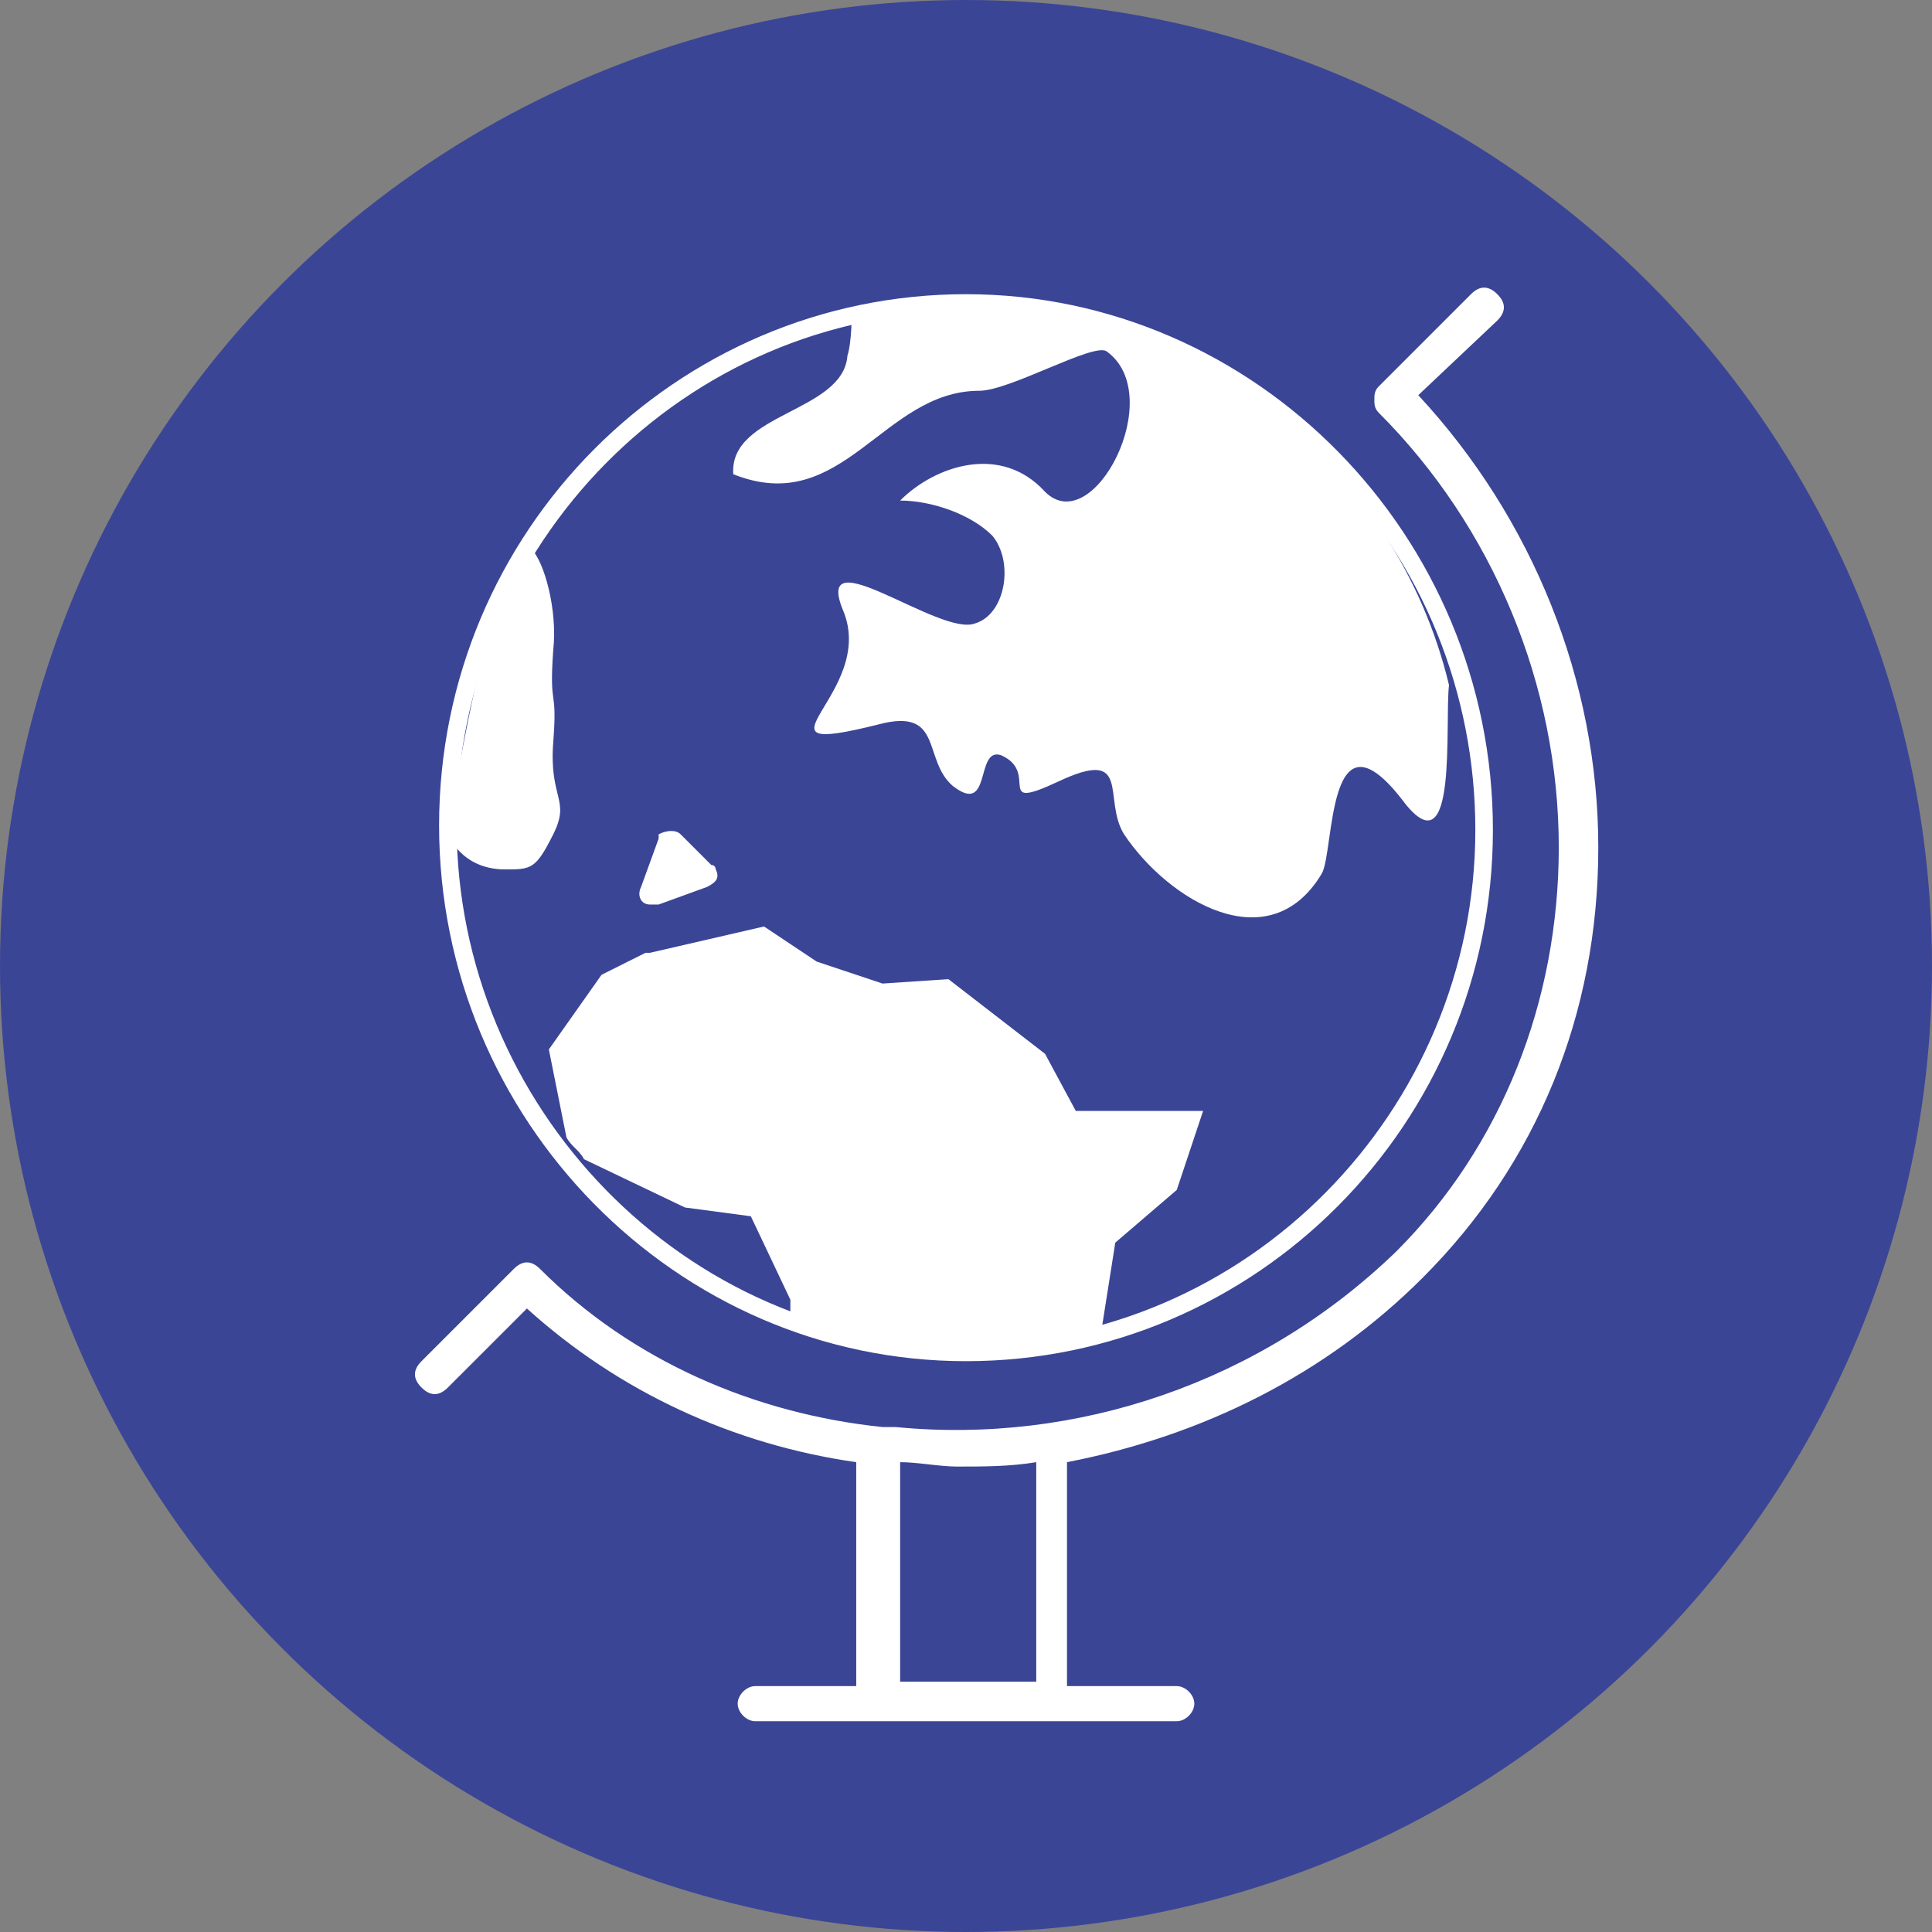
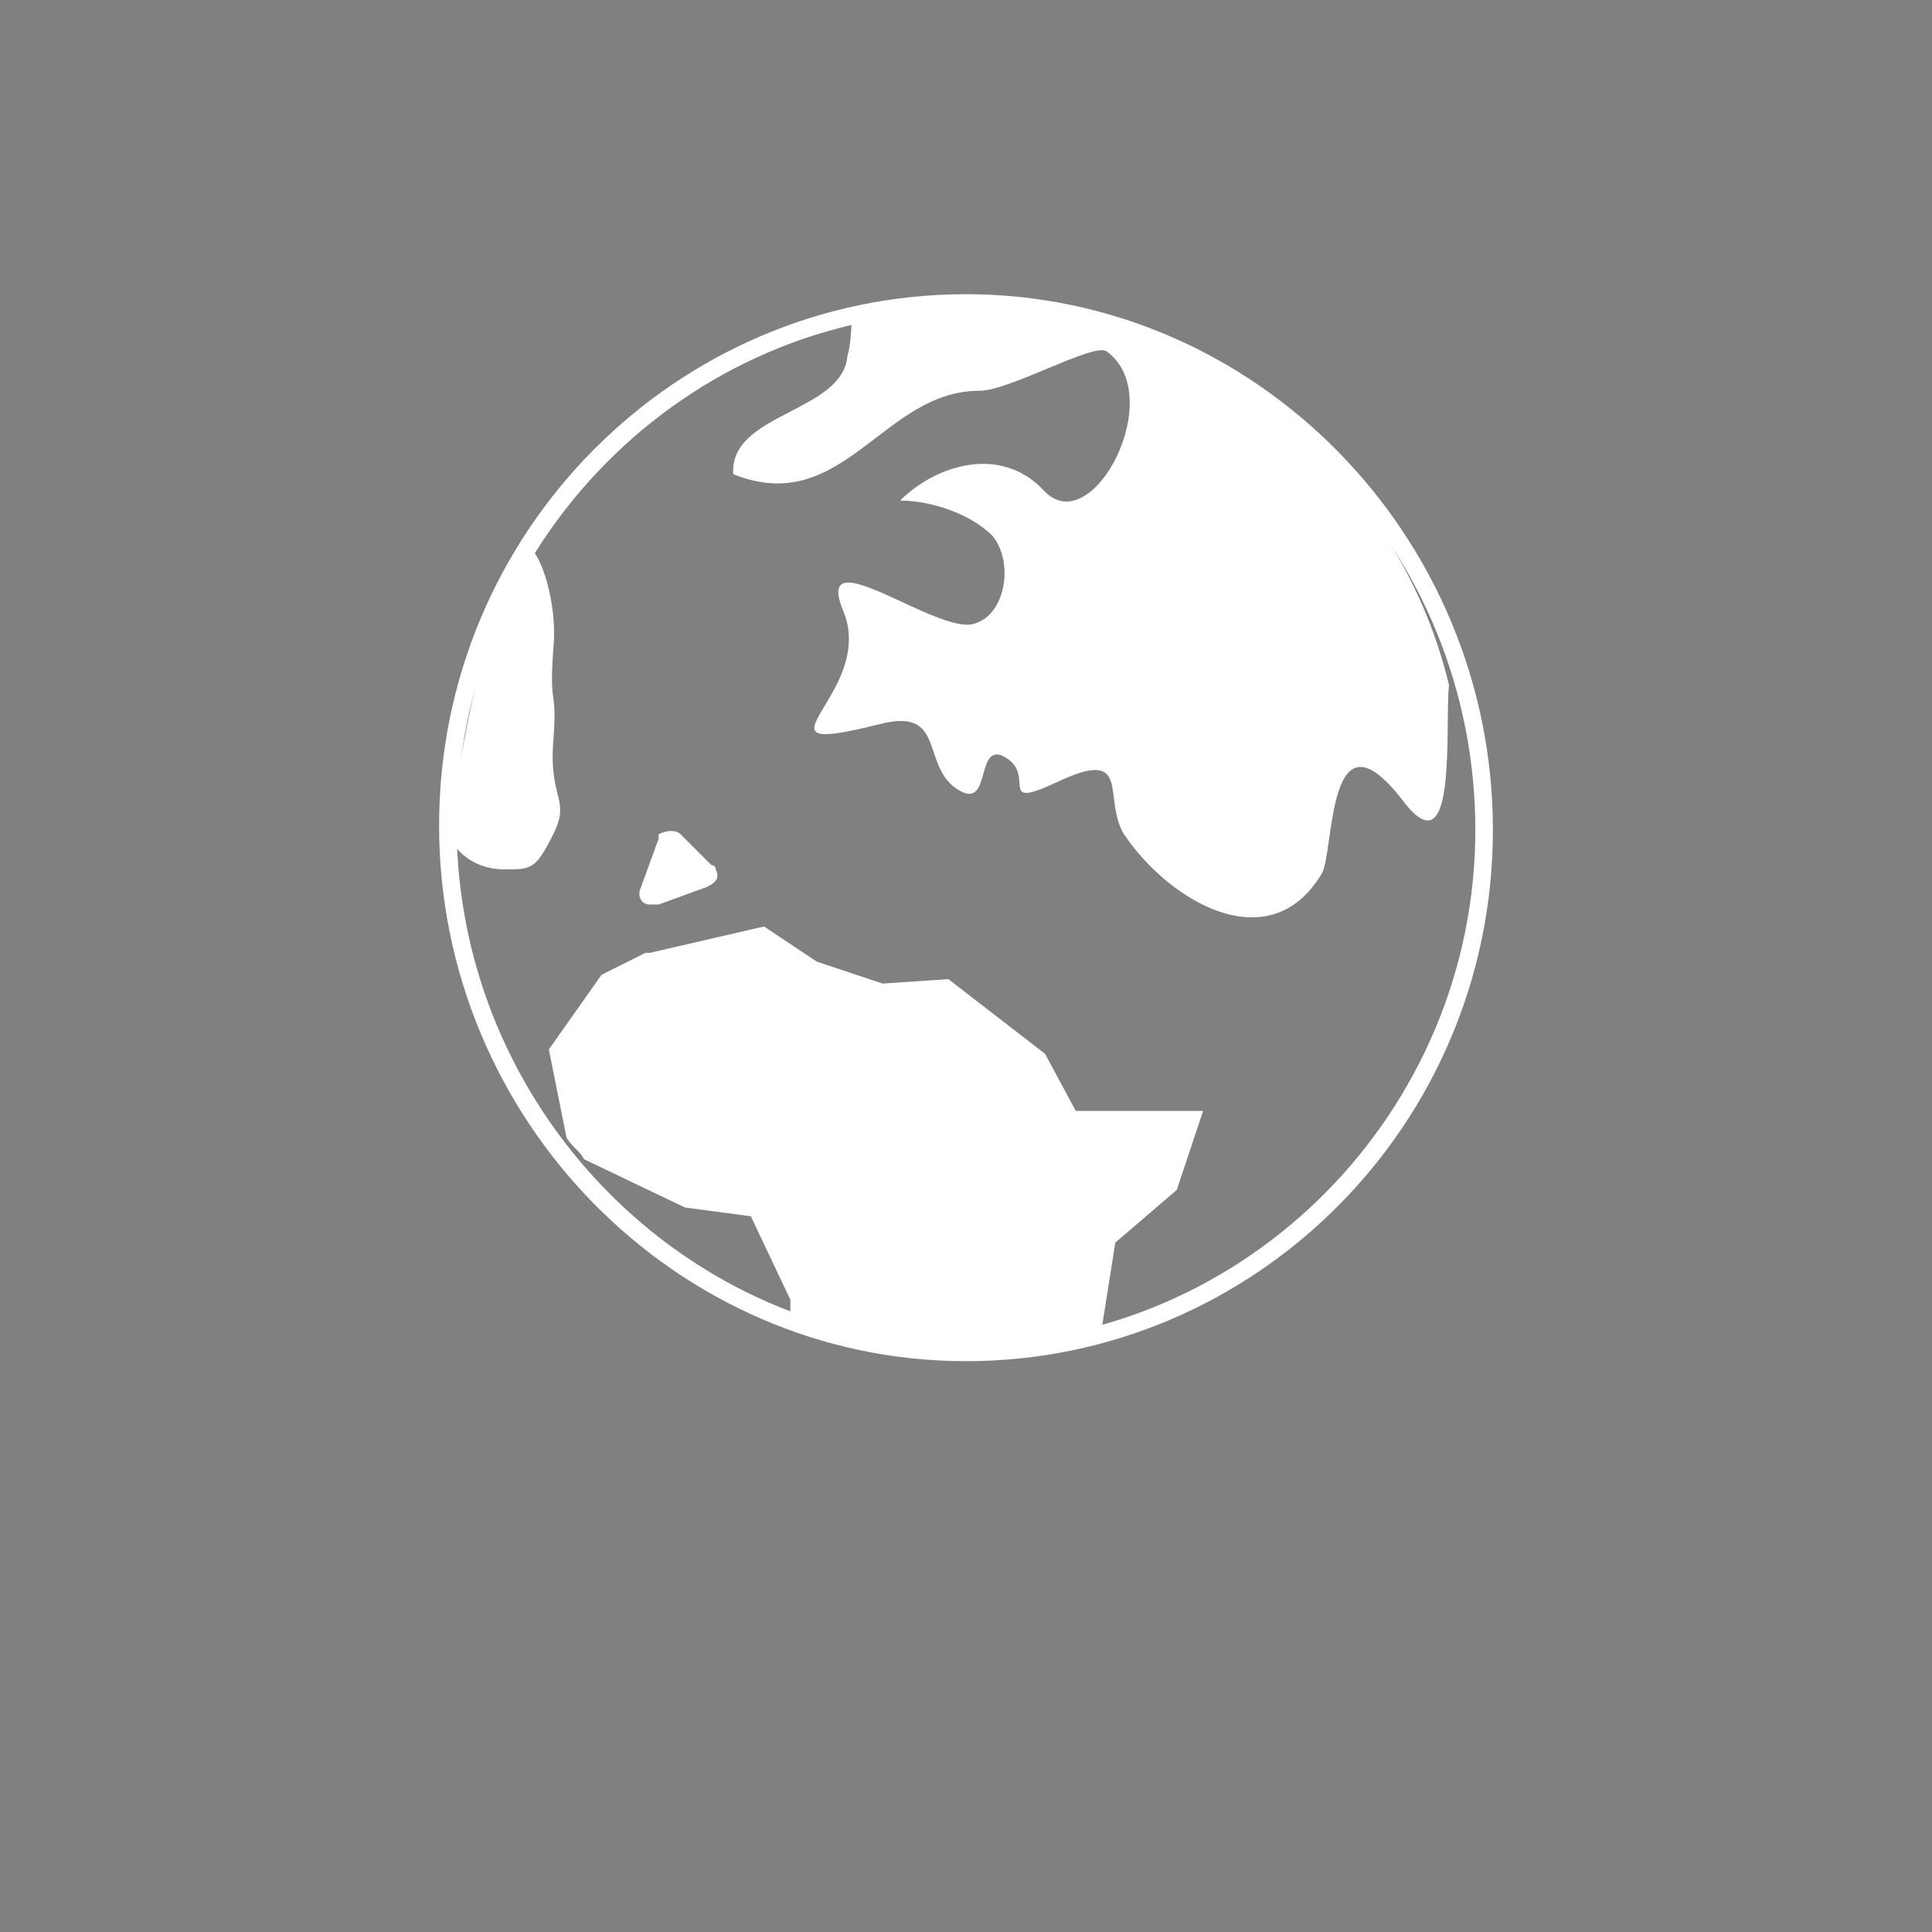
<svg xmlns="http://www.w3.org/2000/svg" version="1.0" id="Layer_1" x="0px" y="0px" viewBox="0 0 44 44" xml:space="preserve">
  <rect x="0" y="0" width="44" height="44" fill="#808080" stroke="none" />
  <g>
-     <circle fill-rule="evenodd" clip-rule="evenodd" fill="#3B4596" cx="22" cy="22" r="22" />
-     <path fill="#FFFFFF" d="M32.4,29.1c2.6-2.6,4-6,4-9.8c0-3.8-1.5-7.5-4.1-10.3l1.8-1.7c0.2-0.2,0.2-0.4,0-0.6 c-0.2-0.2-0.4-0.2-0.6,0l-2.1,2.1c-0.1,0.1-0.1,0.2-0.1,0.3c0,0.1,0,0.2,0.1,0.3c2.6,2.6,4.1,6.2,4.1,9.9c0,3.5-1.3,6.8-3.7,9.2 c-3.1,3-7.3,4.4-11.4,4v0h-0.3c-2.9-0.3-5.7-1.5-7.8-3.6c-0.2-0.2-0.4-0.2-0.6,0l-2.1,2.1c-0.2,0.2-0.2,0.4,0,0.6 c0.2,0.2,0.4,0.2,0.6,0l1.8-1.8c2.1,1.9,4.7,3.1,7.5,3.5v5.1h-2.3c-0.2,0-0.4,0.2-0.4,0.4s0.2,0.4,0.4,0.4h9.6 c0.2,0,0.4-0.2,0.4-0.4s-0.2-0.4-0.4-0.4h-2.5v-5.1C27.4,32.7,30.2,31.3,32.4,29.1z M23.6,38.3h-3.1v-5c0.4,0,0.9,0.1,1.3,0.1 c0.6,0,1.2,0,1.8-0.1V38.3z" />
    <g>
      <path fill="#FFFFFF" d="M22,31c-6.6,0-12-5.5-12-12.2S15.4,6.7,22,6.7c6.6,0,12,5.5,12,12.2h0C34,25.6,28.6,31,22,31z M22,7.1 c-6.4,0-11.6,5.3-11.6,11.7S15.6,30.6,22,30.6s11.6-5.3,11.6-11.7l0,0c0-3.1-1.2-6.1-3.4-8.3C28,8.3,25.1,7.1,22,7.1z" />
      <path fill-rule="evenodd" clip-rule="evenodd" fill="#FFFFFF" d="M21.7,6.9c-0.8,0-2.3,0.2-2.3,0.2s0,0.7-0.1,1 c-0.1,1.3-2.7,1.3-2.6,2.7c2.5,1,3.4-1.9,5.6-1.9c0.7,0,2.6-1.1,2.9-0.9c1.4,1-0.3,4.3-1.4,3.2c-1-1.1-2.5-0.6-3.3,0.2 c0.7,0,1.6,0.3,2.1,0.8c0.5,0.6,0.3,1.8-0.4,2c-0.8,0.3-3.7-2-3-0.3c0.8,1.9-2.4,3.4,0.8,2.6c1.5-0.4,1,0.8,1.7,1.4 c0.9,0.7,0.5-0.9,1.1-0.7c0.9,0.4-0.2,1.3,1.3,0.6c1.7-0.8,1,0.4,1.5,1.2c1,1.5,3.3,2.9,4.5,0.9c0.3-0.5,0.1-4,1.9-1.6 c1.2,1.5,0.9-1.8,1-2.7C31.8,10.6,27.2,6.9,21.7,6.9z M15,19.1l-0.4,1.1c-0.1,0.2,0,0.4,0.2,0.4c0.1,0,0.1,0,0.2,0l1.1-0.4 c0.2-0.1,0.3-0.2,0.2-0.4c0,0,0-0.1-0.1-0.1l-0.7-0.7c-0.1-0.1-0.3-0.1-0.5,0C15,19,15,19,15,19.1z M23.8,24l-2.2-1.7l-1.5,0.1 l-1.5-0.5l-1.2-0.8l-2.6,0.6c0,0-0.1,0-0.1,0l-1,0.5l-1.2,1.7l0.4,2c0.1,0.2,0.3,0.3,0.4,0.5l2.3,1.1l1.5,0.2l0.9,1.9l0,0.4 c2.3,0.9,4.8,0.8,7.1,0.2l0.3-1.9l1.4-1.2l0.6-1.8l-2.9,0L23.8,24L23.8,24z M10.2,19c0,0,0.3,0.8,1.3,0.8c0.6,0,0.7,0,1.1-0.8 s-0.1-0.8,0-2.1c0.1-1.3-0.1-0.7,0-2.1c0.1-0.9-0.2-2-0.5-2.3C11.4,13,10.8,15.2,10.2,19z" />
    </g>
  </g>
</svg>